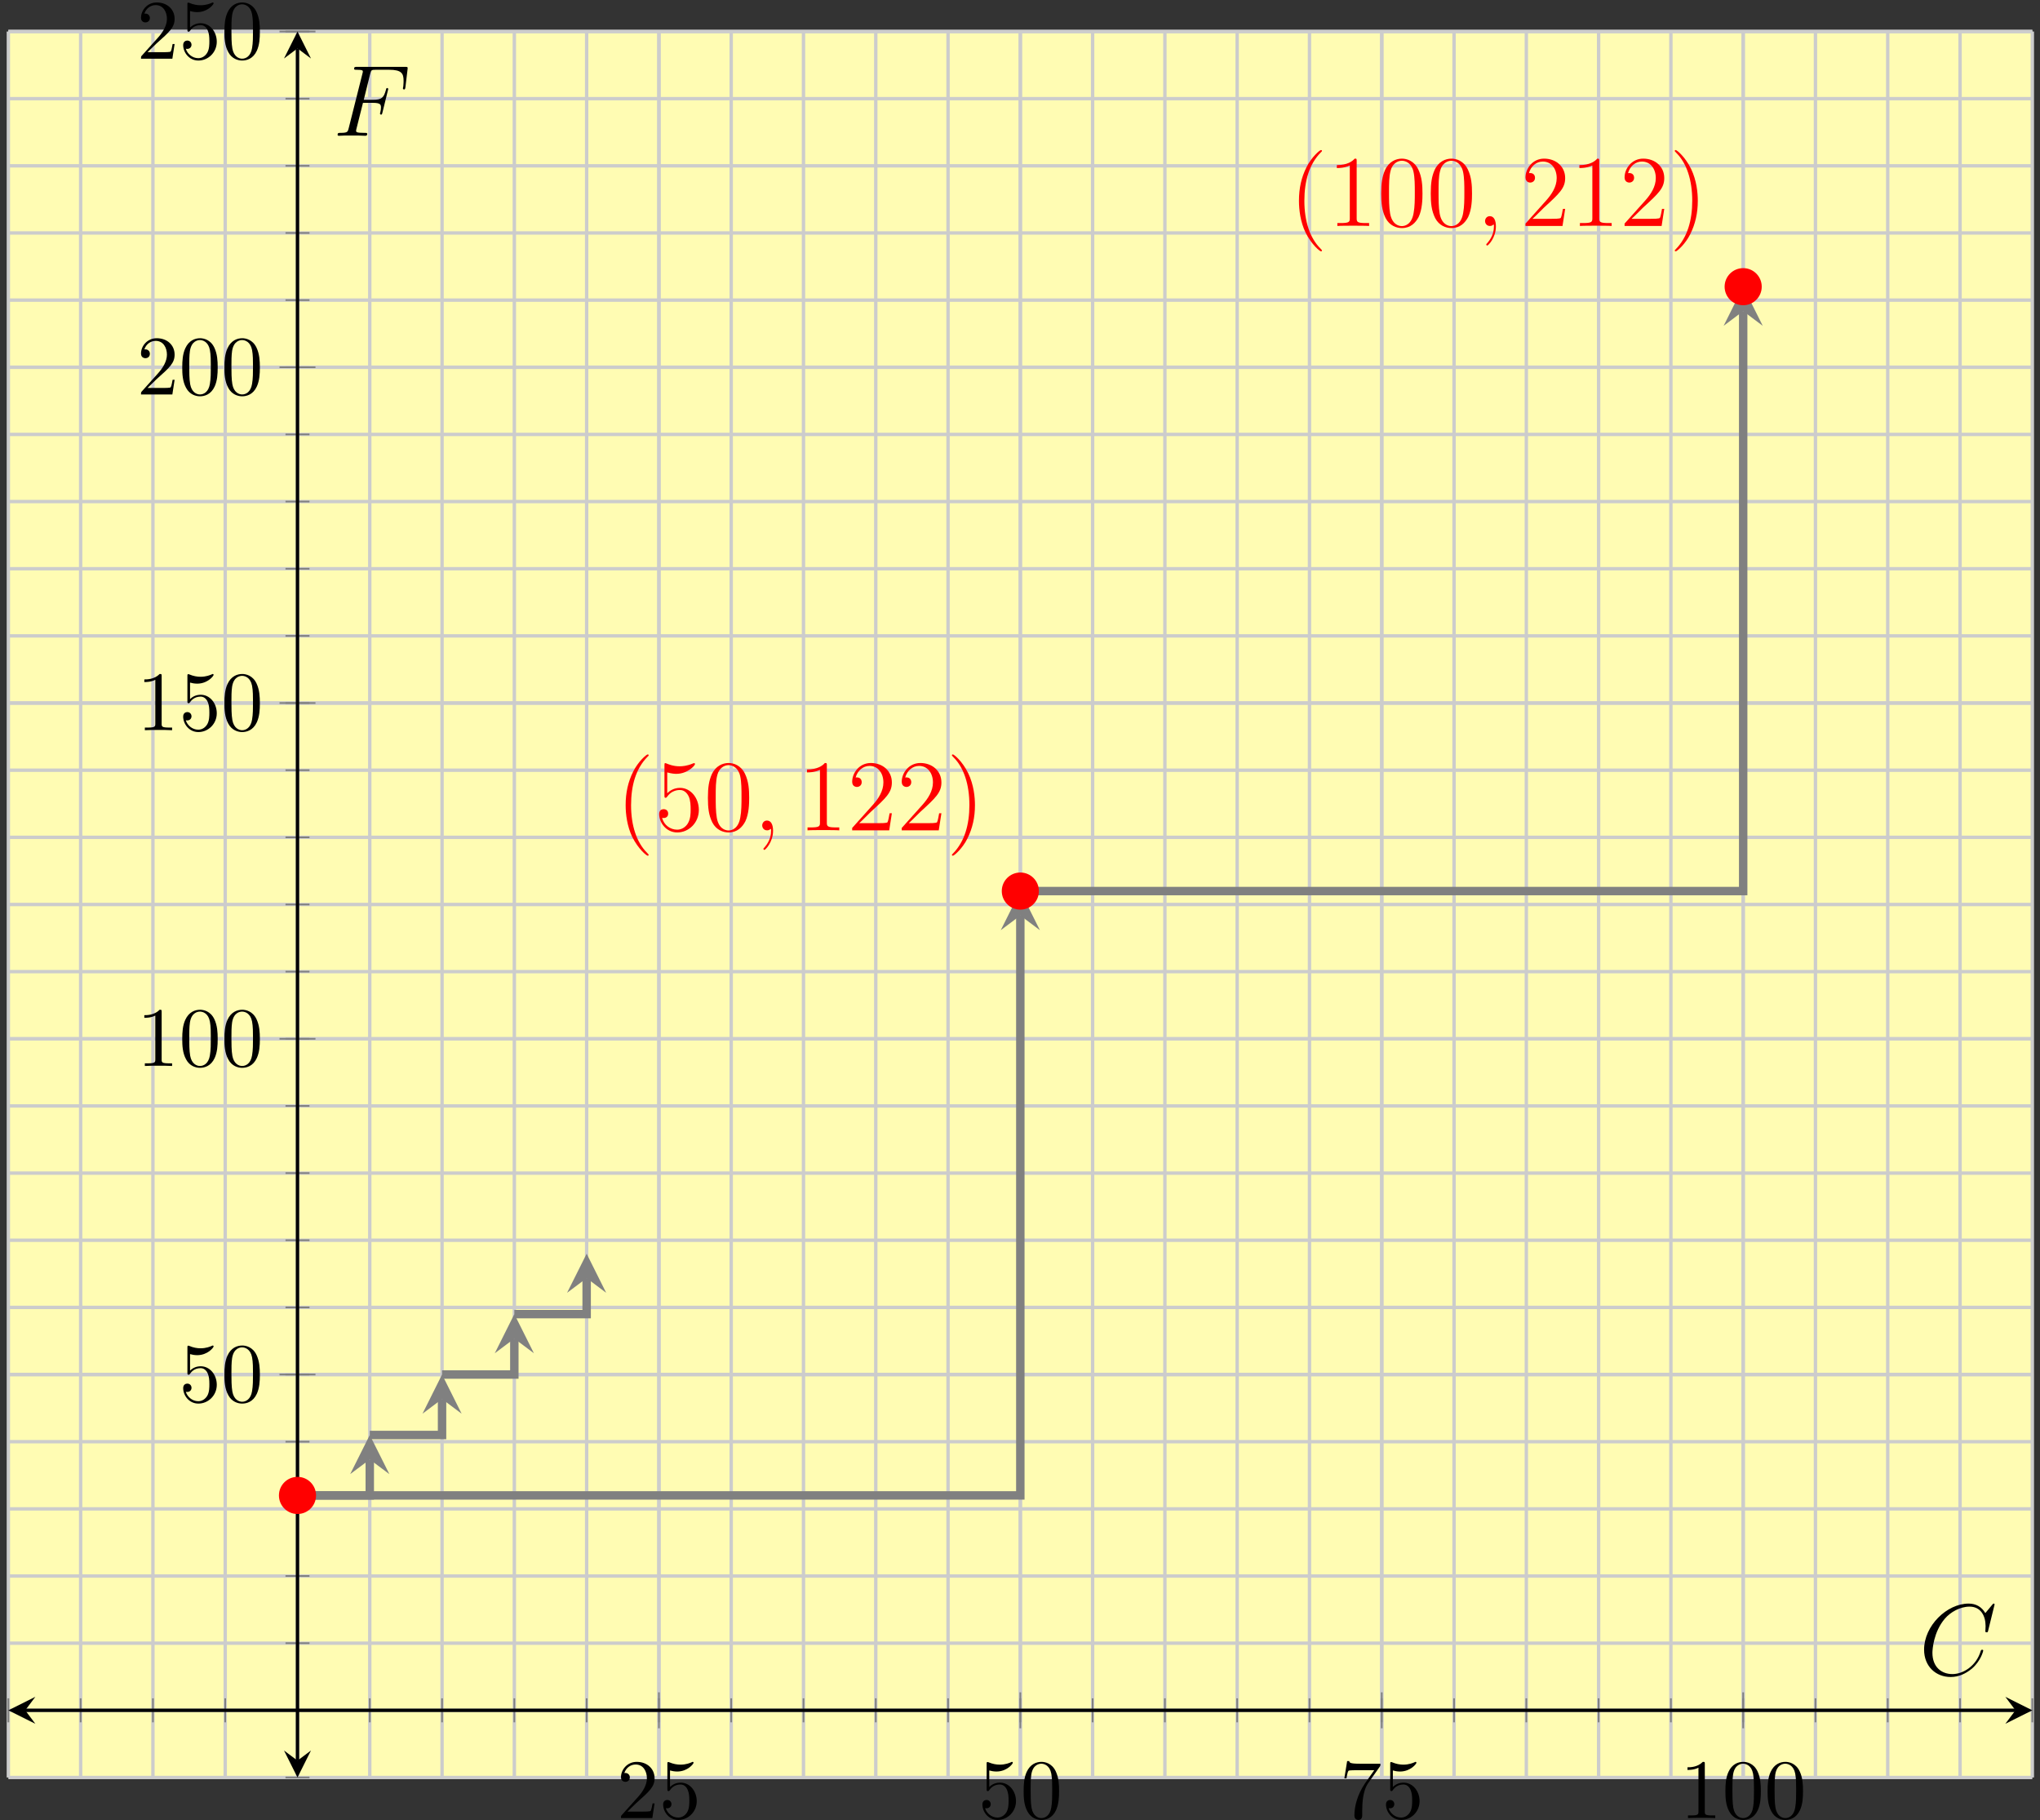
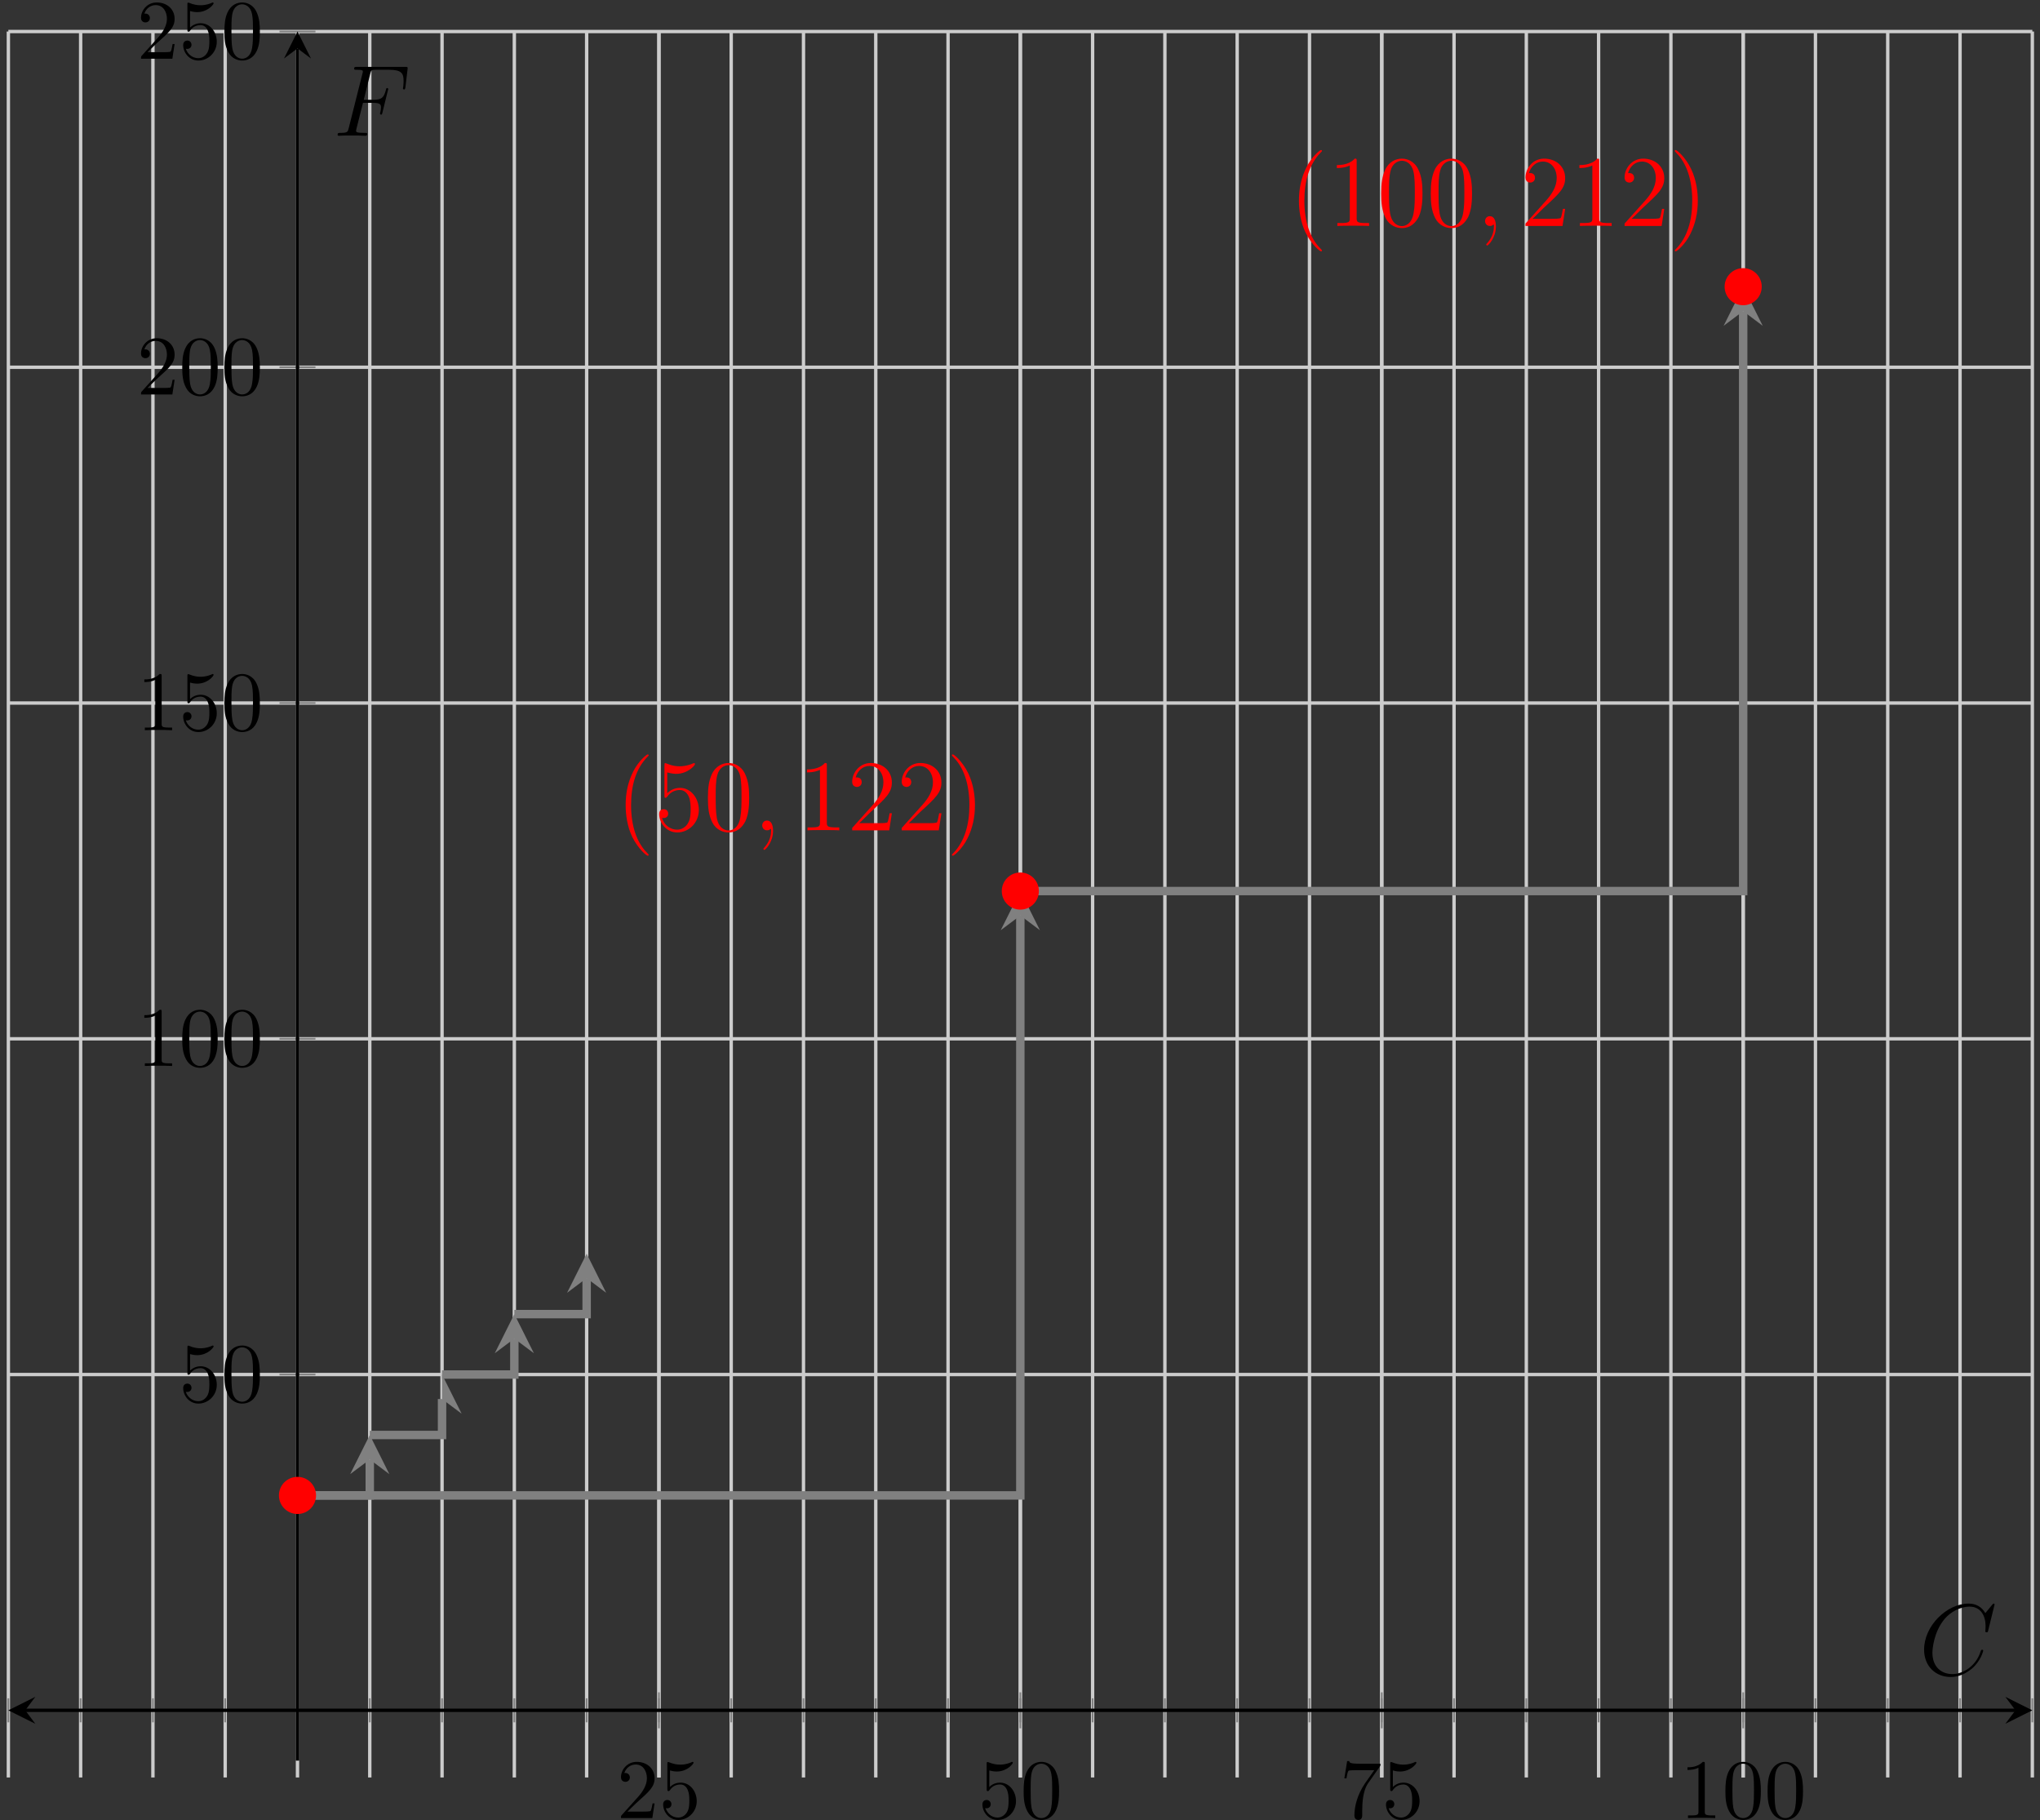
<svg xmlns="http://www.w3.org/2000/svg" xmlns:xlink="http://www.w3.org/1999/xlink" width="241pt" height="215pt" viewBox="0 0 241 215" version="1.1">
  <rect x="0" y="0" width="241" height="215" fill="#333333" stroke="none" />
  <defs>
    <g>
      <symbol overflow="visible" id="glyph0-0">
        <path style="stroke:none;" d="" />
      </symbol>
      <symbol overflow="visible" id="glyph0-1">
        <path style="stroke:none;" d="M 1.266 -0.766 L 2.328 -1.797 C 3.875 -3.172 4.469 -3.703 4.469 -4.703 C 4.469 -5.844 3.578 -6.641 2.359 -6.641 C 1.234 -6.641 0.5 -5.719 0.5 -4.828 C 0.5 -4.281 1 -4.281 1.031 -4.281 C 1.203 -4.281 1.547 -4.391 1.547 -4.812 C 1.547 -5.062 1.359 -5.328 1.016 -5.328 C 0.938 -5.328 0.922 -5.328 0.891 -5.312 C 1.109 -5.969 1.656 -6.328 2.234 -6.328 C 3.141 -6.328 3.562 -5.516 3.562 -4.703 C 3.562 -3.906 3.078 -3.125 2.516 -2.5 L 0.609 -0.375 C 0.5 -0.266 0.5 -0.234 0.5 0 L 4.203 0 L 4.469 -1.734 L 4.234 -1.734 C 4.172 -1.438 4.109 -1 4 -0.844 C 3.938 -0.766 3.281 -0.766 3.062 -0.766 Z M 1.266 -0.766 " />
      </symbol>
      <symbol overflow="visible" id="glyph0-2">
        <path style="stroke:none;" d="M 4.469 -2 C 4.469 -3.188 3.656 -4.188 2.578 -4.188 C 2.109 -4.188 1.672 -4.031 1.312 -3.672 L 1.312 -5.625 C 1.516 -5.562 1.844 -5.5 2.156 -5.5 C 3.391 -5.5 4.094 -6.406 4.094 -6.531 C 4.094 -6.594 4.062 -6.641 3.984 -6.641 C 3.984 -6.641 3.953 -6.641 3.906 -6.609 C 3.703 -6.516 3.219 -6.312 2.547 -6.312 C 2.156 -6.312 1.688 -6.391 1.219 -6.594 C 1.141 -6.625 1.125 -6.625 1.109 -6.625 C 1 -6.625 1 -6.547 1 -6.391 L 1 -3.438 C 1 -3.266 1 -3.188 1.141 -3.188 C 1.219 -3.188 1.234 -3.203 1.281 -3.266 C 1.391 -3.422 1.75 -3.969 2.562 -3.969 C 3.078 -3.969 3.328 -3.516 3.406 -3.328 C 3.562 -2.953 3.594 -2.578 3.594 -2.078 C 3.594 -1.719 3.594 -1.125 3.344 -0.703 C 3.109 -0.312 2.734 -0.062 2.281 -0.062 C 1.562 -0.062 0.984 -0.594 0.812 -1.172 C 0.844 -1.172 0.875 -1.156 0.984 -1.156 C 1.312 -1.156 1.484 -1.406 1.484 -1.641 C 1.484 -1.891 1.312 -2.141 0.984 -2.141 C 0.844 -2.141 0.5 -2.062 0.5 -1.609 C 0.5 -0.75 1.188 0.219 2.297 0.219 C 3.453 0.219 4.469 -0.734 4.469 -2 Z M 4.469 -2 " />
      </symbol>
      <symbol overflow="visible" id="glyph0-3">
        <path style="stroke:none;" d="M 4.578 -3.188 C 4.578 -3.984 4.531 -4.781 4.188 -5.516 C 3.734 -6.484 2.906 -6.641 2.5 -6.641 C 1.891 -6.641 1.172 -6.375 0.75 -5.453 C 0.438 -4.766 0.391 -3.984 0.391 -3.188 C 0.391 -2.438 0.422 -1.547 0.844 -0.781 C 1.266 0.016 2 0.219 2.484 0.219 C 3.016 0.219 3.781 0.016 4.219 -0.938 C 4.531 -1.625 4.578 -2.406 4.578 -3.188 Z M 2.484 0 C 2.094 0 1.5 -0.25 1.328 -1.203 C 1.219 -1.797 1.219 -2.719 1.219 -3.312 C 1.219 -3.953 1.219 -4.609 1.297 -5.141 C 1.484 -6.328 2.234 -6.422 2.484 -6.422 C 2.812 -6.422 3.469 -6.234 3.656 -5.25 C 3.766 -4.688 3.766 -3.938 3.766 -3.312 C 3.766 -2.562 3.766 -1.891 3.656 -1.25 C 3.5 -0.297 2.938 0 2.484 0 Z M 2.484 0 " />
      </symbol>
      <symbol overflow="visible" id="glyph0-4">
        <path style="stroke:none;" d="M 4.75 -6.078 C 4.828 -6.188 4.828 -6.203 4.828 -6.422 L 2.406 -6.422 C 1.203 -6.422 1.172 -6.547 1.141 -6.734 L 0.891 -6.734 L 0.562 -4.688 L 0.812 -4.688 C 0.844 -4.844 0.922 -5.469 1.062 -5.594 C 1.125 -5.656 1.906 -5.656 2.031 -5.656 L 4.094 -5.656 C 3.984 -5.5 3.203 -4.406 2.984 -4.078 C 2.078 -2.734 1.75 -1.344 1.75 -0.328 C 1.75 -0.234 1.75 0.219 2.219 0.219 C 2.672 0.219 2.672 -0.234 2.672 -0.328 L 2.672 -0.844 C 2.672 -1.391 2.703 -1.938 2.781 -2.469 C 2.828 -2.703 2.953 -3.562 3.406 -4.172 Z M 4.75 -6.078 " />
      </symbol>
      <symbol overflow="visible" id="glyph0-5">
        <path style="stroke:none;" d="M 2.938 -6.375 C 2.938 -6.625 2.938 -6.641 2.703 -6.641 C 2.078 -6 1.203 -6 0.891 -6 L 0.891 -5.688 C 1.094 -5.688 1.672 -5.688 2.188 -5.953 L 2.188 -0.781 C 2.188 -0.422 2.156 -0.312 1.266 -0.312 L 0.953 -0.312 L 0.953 0 C 1.297 -0.031 2.156 -0.031 2.562 -0.031 C 2.953 -0.031 3.828 -0.031 4.172 0 L 4.172 -0.312 L 3.859 -0.312 C 2.953 -0.312 2.938 -0.422 2.938 -0.781 Z M 2.938 -6.375 " />
      </symbol>
      <symbol overflow="visible" id="glyph1-0">
        <path style="stroke:none;" d="" />
      </symbol>
      <symbol overflow="visible" id="glyph1-1">
        <path style="stroke:none;" d="M 3.891 2.906 C 3.891 2.875 3.891 2.844 3.688 2.641 C 2.484 1.438 1.812 -0.531 1.812 -2.969 C 1.812 -5.297 2.375 -7.297 3.766 -8.703 C 3.891 -8.812 3.891 -8.828 3.891 -8.875 C 3.891 -8.938 3.828 -8.969 3.781 -8.969 C 3.625 -8.969 2.641 -8.109 2.062 -6.938 C 1.453 -5.719 1.172 -4.453 1.172 -2.969 C 1.172 -1.906 1.344 -0.484 1.953 0.781 C 2.672 2.219 3.641 3 3.781 3 C 3.828 3 3.891 2.969 3.891 2.906 Z M 3.891 2.906 " />
      </symbol>
      <symbol overflow="visible" id="glyph1-2">
        <path style="stroke:none;" d="M 1.531 -6.844 C 2.047 -6.688 2.469 -6.672 2.594 -6.672 C 3.938 -6.672 4.812 -7.656 4.812 -7.828 C 4.812 -7.875 4.781 -7.938 4.703 -7.938 C 4.688 -7.938 4.656 -7.938 4.547 -7.891 C 3.891 -7.609 3.312 -7.562 3 -7.562 C 2.219 -7.562 1.656 -7.812 1.422 -7.906 C 1.344 -7.938 1.312 -7.938 1.297 -7.938 C 1.203 -7.938 1.203 -7.859 1.203 -7.672 L 1.203 -4.125 C 1.203 -3.906 1.203 -3.844 1.344 -3.844 C 1.406 -3.844 1.422 -3.844 1.547 -4 C 1.875 -4.484 2.438 -4.766 3.031 -4.766 C 3.672 -4.766 3.984 -4.188 4.078 -3.984 C 4.281 -3.516 4.297 -2.922 4.297 -2.469 C 4.297 -2.016 4.297 -1.344 3.953 -0.797 C 3.688 -0.375 3.234 -0.078 2.703 -0.078 C 1.906 -0.078 1.141 -0.609 0.922 -1.484 C 0.984 -1.453 1.047 -1.453 1.109 -1.453 C 1.312 -1.453 1.641 -1.562 1.641 -1.969 C 1.641 -2.312 1.406 -2.5 1.109 -2.5 C 0.891 -2.5 0.578 -2.391 0.578 -1.922 C 0.578 -0.906 1.406 0.25 2.719 0.25 C 4.078 0.25 5.266 -0.891 5.266 -2.406 C 5.266 -3.828 4.297 -5.016 3.047 -5.016 C 2.359 -5.016 1.844 -4.703 1.531 -4.375 Z M 1.531 -6.844 " />
      </symbol>
      <symbol overflow="visible" id="glyph1-3">
        <path style="stroke:none;" d="M 5.359 -3.828 C 5.359 -4.812 5.297 -5.781 4.859 -6.688 C 4.375 -7.688 3.516 -7.953 2.922 -7.953 C 2.234 -7.953 1.391 -7.609 0.938 -6.609 C 0.609 -5.859 0.484 -5.109 0.484 -3.828 C 0.484 -2.672 0.578 -1.797 1 -0.938 C 1.469 -0.031 2.297 0.25 2.922 0.25 C 3.953 0.25 4.547 -0.375 4.906 -1.062 C 5.328 -1.953 5.359 -3.125 5.359 -3.828 Z M 2.922 0.016 C 2.531 0.016 1.75 -0.203 1.531 -1.5 C 1.406 -2.219 1.406 -3.125 1.406 -3.969 C 1.406 -4.953 1.406 -5.828 1.594 -6.531 C 1.797 -7.344 2.406 -7.703 2.922 -7.703 C 3.375 -7.703 4.062 -7.438 4.297 -6.406 C 4.453 -5.719 4.453 -4.781 4.453 -3.969 C 4.453 -3.172 4.453 -2.266 4.312 -1.531 C 4.094 -0.219 3.328 0.016 2.922 0.016 Z M 2.922 0.016 " />
      </symbol>
      <symbol overflow="visible" id="glyph1-4">
        <path style="stroke:none;" d="M 3.438 -7.656 C 3.438 -7.938 3.438 -7.953 3.203 -7.953 C 2.922 -7.625 2.312 -7.188 1.094 -7.188 L 1.094 -6.844 C 1.359 -6.844 1.953 -6.844 2.625 -7.141 L 2.625 -0.922 C 2.625 -0.484 2.578 -0.344 1.531 -0.344 L 1.156 -0.344 L 1.156 0 C 1.484 -0.031 2.641 -0.031 3.031 -0.031 C 3.438 -0.031 4.578 -0.031 4.906 0 L 4.906 -0.344 L 4.531 -0.344 C 3.484 -0.344 3.438 -0.484 3.438 -0.922 Z M 3.438 -7.656 " />
      </symbol>
      <symbol overflow="visible" id="glyph1-5">
        <path style="stroke:none;" d="M 5.266 -2.016 L 5 -2.016 C 4.953 -1.812 4.859 -1.141 4.75 -0.953 C 4.656 -0.844 3.984 -0.844 3.625 -0.844 L 1.406 -0.844 C 1.734 -1.125 2.469 -1.891 2.766 -2.172 C 4.594 -3.844 5.266 -4.469 5.266 -5.656 C 5.266 -7.031 4.172 -7.953 2.781 -7.953 C 1.406 -7.953 0.578 -6.766 0.578 -5.734 C 0.578 -5.125 1.109 -5.125 1.141 -5.125 C 1.406 -5.125 1.703 -5.312 1.703 -5.688 C 1.703 -6.031 1.484 -6.25 1.141 -6.25 C 1.047 -6.25 1.016 -6.25 0.984 -6.234 C 1.203 -7.047 1.859 -7.609 2.625 -7.609 C 3.641 -7.609 4.266 -6.75 4.266 -5.656 C 4.266 -4.641 3.688 -3.75 3 -2.984 L 0.578 -0.281 L 0.578 0 L 4.953 0 Z M 5.266 -2.016 " />
      </symbol>
      <symbol overflow="visible" id="glyph1-6">
        <path style="stroke:none;" d="M 3.375 -2.969 C 3.375 -3.891 3.25 -5.359 2.578 -6.75 C 1.875 -8.188 0.891 -8.969 0.766 -8.969 C 0.719 -8.969 0.656 -8.938 0.656 -8.875 C 0.656 -8.828 0.656 -8.812 0.859 -8.609 C 2.062 -7.406 2.719 -5.422 2.719 -2.984 C 2.719 -0.672 2.156 1.328 0.781 2.734 C 0.656 2.844 0.656 2.875 0.656 2.906 C 0.656 2.969 0.719 3 0.766 3 C 0.922 3 1.906 2.141 2.484 0.969 C 3.094 -0.25 3.375 -1.547 3.375 -2.969 Z M 3.375 -2.969 " />
      </symbol>
      <symbol overflow="visible" id="glyph2-0">
        <path style="stroke:none;" d="" />
      </symbol>
      <symbol overflow="visible" id="glyph2-1">
        <path style="stroke:none;" d="M 2.328 0.047 C 2.328 -0.641 2.109 -1.156 1.609 -1.156 C 1.234 -1.156 1.047 -0.844 1.047 -0.578 C 1.047 -0.328 1.219 0 1.625 0 C 1.781 0 1.906 -0.047 2.016 -0.156 C 2.047 -0.172 2.062 -0.172 2.062 -0.172 C 2.094 -0.172 2.094 -0.016 2.094 0.047 C 2.094 0.438 2.016 1.219 1.328 2 C 1.188 2.141 1.188 2.156 1.188 2.188 C 1.188 2.25 1.25 2.312 1.312 2.312 C 1.406 2.312 2.328 1.422 2.328 0.047 Z M 2.328 0.047 " />
      </symbol>
      <symbol overflow="visible" id="glyph2-2">
        <path style="stroke:none;" d="M 8.922 -8.312 C 8.922 -8.422 8.844 -8.422 8.828 -8.422 C 8.797 -8.422 8.75 -8.422 8.656 -8.297 L 7.828 -7.297 C 7.406 -8.016 6.75 -8.422 5.859 -8.422 C 3.281 -8.422 0.594 -5.797 0.594 -2.984 C 0.594 -0.984 2 0.25 3.734 0.25 C 4.703 0.25 5.531 -0.156 6.234 -0.734 C 7.266 -1.609 7.578 -2.766 7.578 -2.875 C 7.578 -2.969 7.484 -2.969 7.453 -2.969 C 7.344 -2.969 7.328 -2.906 7.297 -2.859 C 6.75 -0.984 5.141 -0.094 3.938 -0.094 C 2.672 -0.094 1.578 -0.906 1.578 -2.609 C 1.578 -2.984 1.703 -5.062 3.047 -6.641 C 3.703 -7.406 4.828 -8.062 5.969 -8.062 C 7.281 -8.062 7.859 -6.984 7.859 -5.766 C 7.859 -5.453 7.828 -5.188 7.828 -5.141 C 7.828 -5.031 7.953 -5.031 7.984 -5.031 C 8.109 -5.031 8.125 -5.047 8.172 -5.266 Z M 8.922 -8.312 " />
      </symbol>
      <symbol overflow="visible" id="glyph2-3">
        <path style="stroke:none;" d="M 3.547 -3.891 L 4.703 -3.891 C 5.609 -3.891 5.672 -3.688 5.672 -3.344 C 5.672 -3.188 5.656 -3.031 5.594 -2.766 C 5.562 -2.719 5.562 -2.656 5.562 -2.625 C 5.562 -2.547 5.609 -2.5 5.688 -2.5 C 5.781 -2.5 5.797 -2.547 5.844 -2.734 L 6.531 -5.516 C 6.531 -5.562 6.5 -5.641 6.422 -5.641 C 6.312 -5.641 6.297 -5.594 6.25 -5.391 C 6 -4.5 5.766 -4.25 4.719 -4.25 L 3.641 -4.25 L 4.406 -7.344 C 4.516 -7.75 4.547 -7.797 5.031 -7.797 L 6.641 -7.797 C 8.125 -7.797 8.344 -7.344 8.344 -6.5 C 8.344 -6.438 8.344 -6.172 8.312 -5.859 C 8.297 -5.812 8.266 -5.656 8.266 -5.609 C 8.266 -5.516 8.328 -5.469 8.406 -5.469 C 8.484 -5.469 8.531 -5.516 8.562 -5.734 L 8.812 -7.828 C 8.812 -7.859 8.828 -7.984 8.828 -8.016 C 8.828 -8.141 8.719 -8.141 8.516 -8.141 L 2.844 -8.141 C 2.625 -8.141 2.5 -8.141 2.5 -7.922 C 2.5 -7.797 2.578 -7.797 2.781 -7.797 C 3.531 -7.797 3.531 -7.703 3.531 -7.578 C 3.531 -7.516 3.516 -7.469 3.484 -7.344 L 1.859 -0.891 C 1.75 -0.469 1.734 -0.344 0.891 -0.344 C 0.672 -0.344 0.547 -0.344 0.547 -0.125 C 0.547 0 0.656 0 0.734 0 C 0.953 0 1.188 -0.031 1.422 -0.031 L 2.969 -0.031 C 3.234 -0.031 3.531 0 3.797 0 C 3.891 0 4.047 0 4.047 -0.219 C 4.047 -0.344 3.969 -0.344 3.703 -0.344 C 2.766 -0.344 2.734 -0.438 2.734 -0.609 C 2.734 -0.672 2.766 -0.766 2.781 -0.844 Z M 3.547 -3.891 " />
      </symbol>
    </g>
  </defs>
  <g id="surface1">
-     <path style=" stroke:none;fill-rule:nonzero;fill:rgb(100%,98.47%,70.001%);fill-opacity:1;" d="M 0.988 209.949 L 240.094 209.949 L 240.094 3.723 L 0.988 3.723 Z M 0.988 209.949 " />
    <path style="fill:none;stroke-width:0.399;stroke-linecap:butt;stroke-linejoin:miter;stroke:rgb(79.999%,79.999%,79.999%);stroke-opacity:1;stroke-miterlimit:10;" d="M 0.001 -0.001 L 0.001 206.225 M 8.54 -0.001 L 8.54 206.225 M 17.079 -0.001 L 17.079 206.225 M 25.618 -0.001 L 25.618 206.225 M 34.158 -0.001 L 34.158 206.225 M 42.697 -0.001 L 42.697 206.225 M 51.236 -0.001 L 51.236 206.225 M 59.775 -0.001 L 59.775 206.225 M 68.318 -0.001 L 68.318 206.225 M 76.857 -0.001 L 76.857 206.225 M 85.396 -0.001 L 85.396 206.225 M 93.935 -0.001 L 93.935 206.225 M 102.474 -0.001 L 102.474 206.225 M 111.013 -0.001 L 111.013 206.225 M 119.552 -0.001 L 119.552 206.225 M 128.091 -0.001 L 128.091 206.225 M 136.63 -0.001 L 136.63 206.225 M 145.169 -0.001 L 145.169 206.225 M 153.712 -0.001 L 153.712 206.225 M 162.251 -0.001 L 162.251 206.225 M 170.79 -0.001 L 170.79 206.225 M 179.329 -0.001 L 179.329 206.225 M 187.868 -0.001 L 187.868 206.225 M 196.408 -0.001 L 196.408 206.225 M 204.947 -0.001 L 204.947 206.225 M 213.486 -0.001 L 213.486 206.225 M 222.025 -0.001 L 222.025 206.225 M 230.568 -0.001 L 230.568 206.225 M 239.107 -0.001 L 239.107 206.225 " transform="matrix(1,0,0,-1,0.987,209.948)" />
    <path style="fill:none;stroke-width:0.399;stroke-linecap:butt;stroke-linejoin:miter;stroke:rgb(79.999%,79.999%,79.999%);stroke-opacity:1;stroke-miterlimit:10;" d="M 76.857 -0.001 L 76.857 206.225 M 119.552 -0.001 L 119.552 206.225 M 162.251 -0.001 L 162.251 206.225 M 204.947 -0.001 L 204.947 206.225 " transform="matrix(1,0,0,-1,0.987,209.948)" />
-     <path style="fill:none;stroke-width:0.399;stroke-linecap:butt;stroke-linejoin:miter;stroke:rgb(79.999%,79.999%,79.999%);stroke-opacity:1;stroke-miterlimit:10;" d="M 0.001 -0.001 L 239.107 -0.001 M 0.001 7.932 L 239.107 7.932 M 0.001 15.862 L 239.107 15.862 M 0.001 23.796 L 239.107 23.796 M 0.001 31.725 L 239.107 31.725 M 0.001 39.659 L 239.107 39.659 M 0.001 47.593 L 239.107 47.593 M 0.001 55.522 L 239.107 55.522 M 0.001 63.456 L 239.107 63.456 M 0.001 71.385 L 239.107 71.385 M 0.001 79.319 L 239.107 79.319 M 0.001 87.249 L 239.107 87.249 M 0.001 95.182 L 239.107 95.182 M 0.001 103.112 L 239.107 103.112 M 0.001 111.046 L 239.107 111.046 M 0.001 118.975 L 239.107 118.975 M 0.001 126.909 L 239.107 126.909 M 0.001 134.839 L 239.107 134.839 M 0.001 142.772 L 239.107 142.772 M 0.001 150.706 L 239.107 150.706 M 0.001 158.636 L 239.107 158.636 M 0.001 166.569 L 239.107 166.569 M 0.001 174.499 L 239.107 174.499 M 0.001 182.432 L 239.107 182.432 M 0.001 190.362 L 239.107 190.362 M 0.001 198.296 L 239.107 198.296 M 0.001 206.225 L 239.107 206.225 " transform="matrix(1,0,0,-1,0.987,209.948)" />
    <path style="fill:none;stroke-width:0.399;stroke-linecap:butt;stroke-linejoin:miter;stroke:rgb(79.999%,79.999%,79.999%);stroke-opacity:1;stroke-miterlimit:10;" d="M 0.001 47.593 L 239.107 47.593 M 0.001 87.249 L 239.107 87.249 M 0.001 126.909 L 239.107 126.909 M 0.001 166.569 L 239.107 166.569 M 0.001 206.225 L 239.107 206.225 " transform="matrix(1,0,0,-1,0.987,209.948)" />
    <path style="fill:none;stroke-width:0.199;stroke-linecap:butt;stroke-linejoin:miter;stroke:rgb(50%,50%,50%);stroke-opacity:1;stroke-miterlimit:10;" d="M 0.001 6.514 L 0.001 9.35 M 8.54 6.514 L 8.54 9.35 M 17.079 6.514 L 17.079 9.35 M 25.618 6.514 L 25.618 9.35 M 34.158 6.514 L 34.158 9.35 M 42.697 6.514 L 42.697 9.35 M 51.236 6.514 L 51.236 9.35 M 59.775 6.514 L 59.775 9.35 M 68.318 6.514 L 68.318 9.35 M 76.857 6.514 L 76.857 9.35 M 85.396 6.514 L 85.396 9.35 M 93.935 6.514 L 93.935 9.35 M 102.474 6.514 L 102.474 9.35 M 111.013 6.514 L 111.013 9.35 M 119.552 6.514 L 119.552 9.35 M 128.091 6.514 L 128.091 9.35 M 136.63 6.514 L 136.63 9.35 M 145.169 6.514 L 145.169 9.35 M 153.712 6.514 L 153.712 9.35 M 162.251 6.514 L 162.251 9.35 M 170.79 6.514 L 170.79 9.35 M 179.329 6.514 L 179.329 9.35 M 187.868 6.514 L 187.868 9.35 M 196.408 6.514 L 196.408 9.35 M 204.947 6.514 L 204.947 9.35 M 213.486 6.514 L 213.486 9.35 M 222.025 6.514 L 222.025 9.35 M 230.568 6.514 L 230.568 9.35 M 239.107 6.514 L 239.107 9.35 " transform="matrix(1,0,0,-1,0.987,209.948)" />
    <path style="fill:none;stroke-width:0.199;stroke-linecap:butt;stroke-linejoin:miter;stroke:rgb(50%,50%,50%);stroke-opacity:1;stroke-miterlimit:10;" d="M 76.857 5.807 L 76.857 10.057 M 119.552 5.807 L 119.552 10.057 M 162.251 5.807 L 162.251 10.057 M 204.947 5.807 L 204.947 10.057 " transform="matrix(1,0,0,-1,0.987,209.948)" />
-     <path style="fill:none;stroke-width:0.199;stroke-linecap:butt;stroke-linejoin:miter;stroke:rgb(50%,50%,50%);stroke-opacity:1;stroke-miterlimit:10;" d="M 32.74 -0.001 L 35.575 -0.001 M 32.74 7.932 L 35.575 7.932 M 32.74 15.862 L 35.575 15.862 M 32.74 23.796 L 35.575 23.796 M 32.74 31.725 L 35.575 31.725 M 32.74 39.659 L 35.575 39.659 M 32.74 47.593 L 35.575 47.593 M 32.74 55.522 L 35.575 55.522 M 32.74 63.456 L 35.575 63.456 M 32.74 71.385 L 35.575 71.385 M 32.74 79.319 L 35.575 79.319 M 32.74 87.249 L 35.575 87.249 M 32.74 95.182 L 35.575 95.182 M 32.74 103.112 L 35.575 103.112 M 32.74 111.046 L 35.575 111.046 M 32.74 118.975 L 35.575 118.975 M 32.74 126.909 L 35.575 126.909 M 32.74 134.839 L 35.575 134.839 M 32.74 142.772 L 35.575 142.772 M 32.74 150.706 L 35.575 150.706 M 32.74 158.636 L 35.575 158.636 M 32.74 166.569 L 35.575 166.569 M 32.74 174.499 L 35.575 174.499 M 32.74 182.432 L 35.575 182.432 M 32.74 190.362 L 35.575 190.362 M 32.74 198.296 L 35.575 198.296 M 32.74 206.225 L 35.575 206.225 " transform="matrix(1,0,0,-1,0.987,209.948)" />
    <path style="fill:none;stroke-width:0.199;stroke-linecap:butt;stroke-linejoin:miter;stroke:rgb(50%,50%,50%);stroke-opacity:1;stroke-miterlimit:10;" d="M 32.033 47.593 L 36.283 47.593 M 32.033 87.249 L 36.283 87.249 M 32.033 126.909 L 36.283 126.909 M 32.033 166.569 L 36.283 166.569 M 32.033 206.225 L 36.283 206.225 " transform="matrix(1,0,0,-1,0.987,209.948)" />
    <path style="fill:none;stroke-width:0.399;stroke-linecap:butt;stroke-linejoin:miter;stroke:rgb(0%,0%,0%);stroke-opacity:1;stroke-miterlimit:10;" d="M 1.993 7.932 L 237.115 7.932 " transform="matrix(1,0,0,-1,0.987,209.948)" />
    <path style=" stroke:none;fill-rule:nonzero;fill:rgb(0%,0%,0%);fill-opacity:1;" d="M 0.988 202.016 L 4.176 203.609 L 2.98 202.016 L 4.176 200.422 " />
    <path style=" stroke:none;fill-rule:nonzero;fill:rgb(0%,0%,0%);fill-opacity:1;" d="M 240.094 202.016 L 236.906 200.422 L 238.102 202.016 L 236.906 203.609 " />
    <path style="fill:none;stroke-width:0.399;stroke-linecap:butt;stroke-linejoin:miter;stroke:rgb(0%,0%,0%);stroke-opacity:1;stroke-miterlimit:10;" d="M 34.158 1.991 L 34.158 204.233 " transform="matrix(1,0,0,-1,0.987,209.948)" />
-     <path style=" stroke:none;fill-rule:nonzero;fill:rgb(0%,0%,0%);fill-opacity:1;" d="M 35.145 209.949 L 36.738 206.762 L 35.145 207.957 L 33.551 206.762 " />
    <path style=" stroke:none;fill-rule:nonzero;fill:rgb(0%,0%,0%);fill-opacity:1;" d="M 35.145 3.723 L 33.551 6.91 L 35.145 5.715 L 36.738 6.91 " />
    <g style="fill:rgb(0%,0%,0%);fill-opacity:1;">
      <use xlink:href="#glyph0-1" x="72.861" y="214.746" />
      <use xlink:href="#glyph0-2" x="77.842" y="214.746" />
    </g>
    <g style="fill:rgb(0%,0%,0%);fill-opacity:1;">
      <use xlink:href="#glyph0-2" x="115.558" y="214.746" />
      <use xlink:href="#glyph0-3" x="120.539" y="214.746" />
    </g>
    <g style="fill:rgb(0%,0%,0%);fill-opacity:1;">
      <use xlink:href="#glyph0-4" x="158.256" y="214.746" />
      <use xlink:href="#glyph0-2" x="163.237" y="214.746" />
    </g>
    <g style="fill:rgb(0%,0%,0%);fill-opacity:1;">
      <use xlink:href="#glyph0-5" x="198.463" y="214.746" />
      <use xlink:href="#glyph0-3" x="203.444" y="214.746" />
      <use xlink:href="#glyph0-3" x="208.426" y="214.746" />
    </g>
    <g style="fill:rgb(0%,0%,0%);fill-opacity:1;">
      <use xlink:href="#glyph0-2" x="21.141" y="165.568" />
      <use xlink:href="#glyph0-3" x="26.122" y="165.568" />
    </g>
    <g style="fill:rgb(0%,0%,0%);fill-opacity:1;">
      <use xlink:href="#glyph0-5" x="16.159" y="125.909" />
      <use xlink:href="#glyph0-3" x="21.14" y="125.909" />
      <use xlink:href="#glyph0-3" x="26.122" y="125.909" />
    </g>
    <g style="fill:rgb(0%,0%,0%);fill-opacity:1;">
      <use xlink:href="#glyph0-5" x="16.159" y="86.25" />
      <use xlink:href="#glyph0-2" x="21.14" y="86.25" />
      <use xlink:href="#glyph0-3" x="26.122" y="86.25" />
    </g>
    <g style="fill:rgb(0%,0%,0%);fill-opacity:1;">
      <use xlink:href="#glyph0-1" x="16.159" y="46.591" />
      <use xlink:href="#glyph0-3" x="21.14" y="46.591" />
      <use xlink:href="#glyph0-3" x="26.122" y="46.591" />
    </g>
    <g style="fill:rgb(0%,0%,0%);fill-opacity:1;">
      <use xlink:href="#glyph0-1" x="16.159" y="6.932" />
      <use xlink:href="#glyph0-2" x="21.14" y="6.932" />
      <use xlink:href="#glyph0-3" x="26.122" y="6.932" />
    </g>
    <path style="fill:none;stroke-width:0.996;stroke-linecap:butt;stroke-linejoin:miter;stroke:rgb(50%,50%,50%);stroke-opacity:1;stroke-miterlimit:10;" d="M 34.158 33.315 L 42.697 33.315 L 42.697 37.561 " transform="matrix(1,0,0,-1,0.987,209.948)" />
    <path style=" stroke:none;fill-rule:nonzero;fill:rgb(50%,50%,50%);fill-opacity:1;" d="M 43.684 169.496 L 41.371 174.117 L 43.684 172.387 L 45.996 174.117 " />
    <path style="fill:none;stroke-width:0.996;stroke-linecap:butt;stroke-linejoin:miter;stroke:rgb(50%,50%,50%);stroke-opacity:1;stroke-miterlimit:10;" d="M 42.697 40.452 L 51.236 40.452 L 51.236 44.702 " transform="matrix(1,0,0,-1,0.987,209.948)" />
-     <path style=" stroke:none;fill-rule:nonzero;fill:rgb(50%,50%,50%);fill-opacity:1;" d="M 52.223 162.355 L 49.914 166.98 L 52.223 165.246 L 54.535 166.98 " />
+     <path style=" stroke:none;fill-rule:nonzero;fill:rgb(50%,50%,50%);fill-opacity:1;" d="M 52.223 162.355 L 52.223 165.246 L 54.535 166.98 " />
    <path style="fill:none;stroke-width:0.996;stroke-linecap:butt;stroke-linejoin:miter;stroke:rgb(50%,50%,50%);stroke-opacity:1;stroke-miterlimit:10;" d="M 51.236 47.593 L 59.775 47.593 L 59.775 51.839 " transform="matrix(1,0,0,-1,0.987,209.948)" />
    <path style=" stroke:none;fill-rule:nonzero;fill:rgb(50%,50%,50%);fill-opacity:1;" d="M 60.762 155.219 L 58.453 159.84 L 60.762 158.109 L 63.074 159.84 " />
    <path style="fill:none;stroke-width:0.996;stroke-linecap:butt;stroke-linejoin:miter;stroke:rgb(50%,50%,50%);stroke-opacity:1;stroke-miterlimit:10;" d="M 59.775 54.729 L 68.318 54.729 L 68.318 58.979 " transform="matrix(1,0,0,-1,0.987,209.948)" />
    <path style=" stroke:none;fill-rule:nonzero;fill:rgb(50%,50%,50%);fill-opacity:1;" d="M 69.305 148.082 L 66.992 152.703 L 69.305 150.969 L 71.613 152.703 " />
    <path style="fill:none;stroke-width:0.996;stroke-linecap:butt;stroke-linejoin:miter;stroke:rgb(50%,50%,50%);stroke-opacity:1;stroke-miterlimit:10;" d="M 34.158 33.315 L 119.552 33.315 L 119.552 101.811 " transform="matrix(1,0,0,-1,0.987,209.948)" />
    <path style=" stroke:none;fill-rule:nonzero;fill:rgb(50%,50%,50%);fill-opacity:1;" d="M 120.539 105.25 L 118.227 109.871 L 120.539 108.137 L 122.852 109.871 " />
    <path style="fill:none;stroke-width:0.996;stroke-linecap:butt;stroke-linejoin:miter;stroke:rgb(50%,50%,50%);stroke-opacity:1;stroke-miterlimit:10;" d="M 119.552 104.698 L 204.947 104.698 L 204.947 173.198 " transform="matrix(1,0,0,-1,0.987,209.948)" />
    <path style=" stroke:none;fill-rule:nonzero;fill:rgb(50%,50%,50%);fill-opacity:1;" d="M 205.934 33.863 L 203.625 38.484 L 205.934 36.75 L 208.246 38.484 " />
    <g style="fill:rgb(100%,0%,0%);fill-opacity:1;">
      <use xlink:href="#glyph1-1" x="72.741" y="98.076" />
      <use xlink:href="#glyph1-2" x="77.294" y="98.076" />
      <use xlink:href="#glyph1-3" x="83.147" y="98.076" />
    </g>
    <g style="fill:rgb(100%,0%,0%);fill-opacity:1;">
      <use xlink:href="#glyph2-1" x="88.999" y="98.076" />
    </g>
    <g style="fill:rgb(100%,0%,0%);fill-opacity:1;">
      <use xlink:href="#glyph1-4" x="94.243" y="98.076" />
      <use xlink:href="#glyph1-5" x="100.096" y="98.076" />
      <use xlink:href="#glyph1-5" x="105.95" y="98.076" />
      <use xlink:href="#glyph1-6" x="111.803" y="98.076" />
    </g>
    <g style="fill:rgb(100%,0%,0%);fill-opacity:1;">
      <use xlink:href="#glyph1-1" x="152.283" y="26.69" />
      <use xlink:href="#glyph1-4" x="156.836" y="26.69" />
      <use xlink:href="#glyph1-3" x="162.689" y="26.69" />
      <use xlink:href="#glyph1-3" x="168.542" y="26.69" />
    </g>
    <g style="fill:rgb(100%,0%,0%);fill-opacity:1;">
      <use xlink:href="#glyph2-1" x="174.394" y="26.69" />
    </g>
    <g style="fill:rgb(100%,0%,0%);fill-opacity:1;">
      <use xlink:href="#glyph1-5" x="179.638" y="26.69" />
      <use xlink:href="#glyph1-4" x="185.491" y="26.69" />
      <use xlink:href="#glyph1-5" x="191.345" y="26.69" />
      <use xlink:href="#glyph1-6" x="197.198" y="26.69" />
    </g>
    <path style="fill-rule:nonzero;fill:rgb(100%,0%,0%);fill-opacity:1;stroke-width:0.399;stroke-linecap:butt;stroke-linejoin:miter;stroke:rgb(100%,0%,0%);stroke-opacity:1;stroke-miterlimit:10;" d="M 36.15 33.315 C 36.15 34.413 35.259 35.307 34.158 35.307 C 33.056 35.307 32.165 34.413 32.165 33.315 C 32.165 32.214 33.056 31.319 34.158 31.319 C 35.259 31.319 36.15 32.214 36.15 33.315 Z M 36.15 33.315 " transform="matrix(1,0,0,-1,0.987,209.948)" />
    <path style="fill-rule:nonzero;fill:rgb(100%,0%,0%);fill-opacity:1;stroke-width:0.399;stroke-linecap:butt;stroke-linejoin:miter;stroke:rgb(100%,0%,0%);stroke-opacity:1;stroke-miterlimit:10;" d="M 121.544 104.698 C 121.544 105.8 120.654 106.69 119.552 106.69 C 118.451 106.69 117.56 105.8 117.56 104.698 C 117.56 103.6 118.451 102.706 119.552 102.706 C 120.654 102.706 121.544 103.6 121.544 104.698 Z M 121.544 104.698 " transform="matrix(1,0,0,-1,0.987,209.948)" />
    <path style="fill-rule:nonzero;fill:rgb(100%,0%,0%);fill-opacity:1;stroke-width:0.399;stroke-linecap:butt;stroke-linejoin:miter;stroke:rgb(100%,0%,0%);stroke-opacity:1;stroke-miterlimit:10;" d="M 206.939 176.085 C 206.939 177.186 206.048 178.077 204.947 178.077 C 203.849 178.077 202.954 177.186 202.954 176.085 C 202.954 174.987 203.849 174.093 204.947 174.093 C 206.048 174.093 206.939 174.987 206.939 176.085 Z M 206.939 176.085 " transform="matrix(1,0,0,-1,0.987,209.948)" />
    <g style="fill:rgb(0%,0%,0%);fill-opacity:1;">
      <use xlink:href="#glyph2-2" x="226.713" y="197.831" />
    </g>
    <g style="fill:rgb(0%,0%,0%);fill-opacity:1;">
      <use xlink:href="#glyph2-3" x="39.334" y="16.038" />
    </g>
  </g>
</svg>